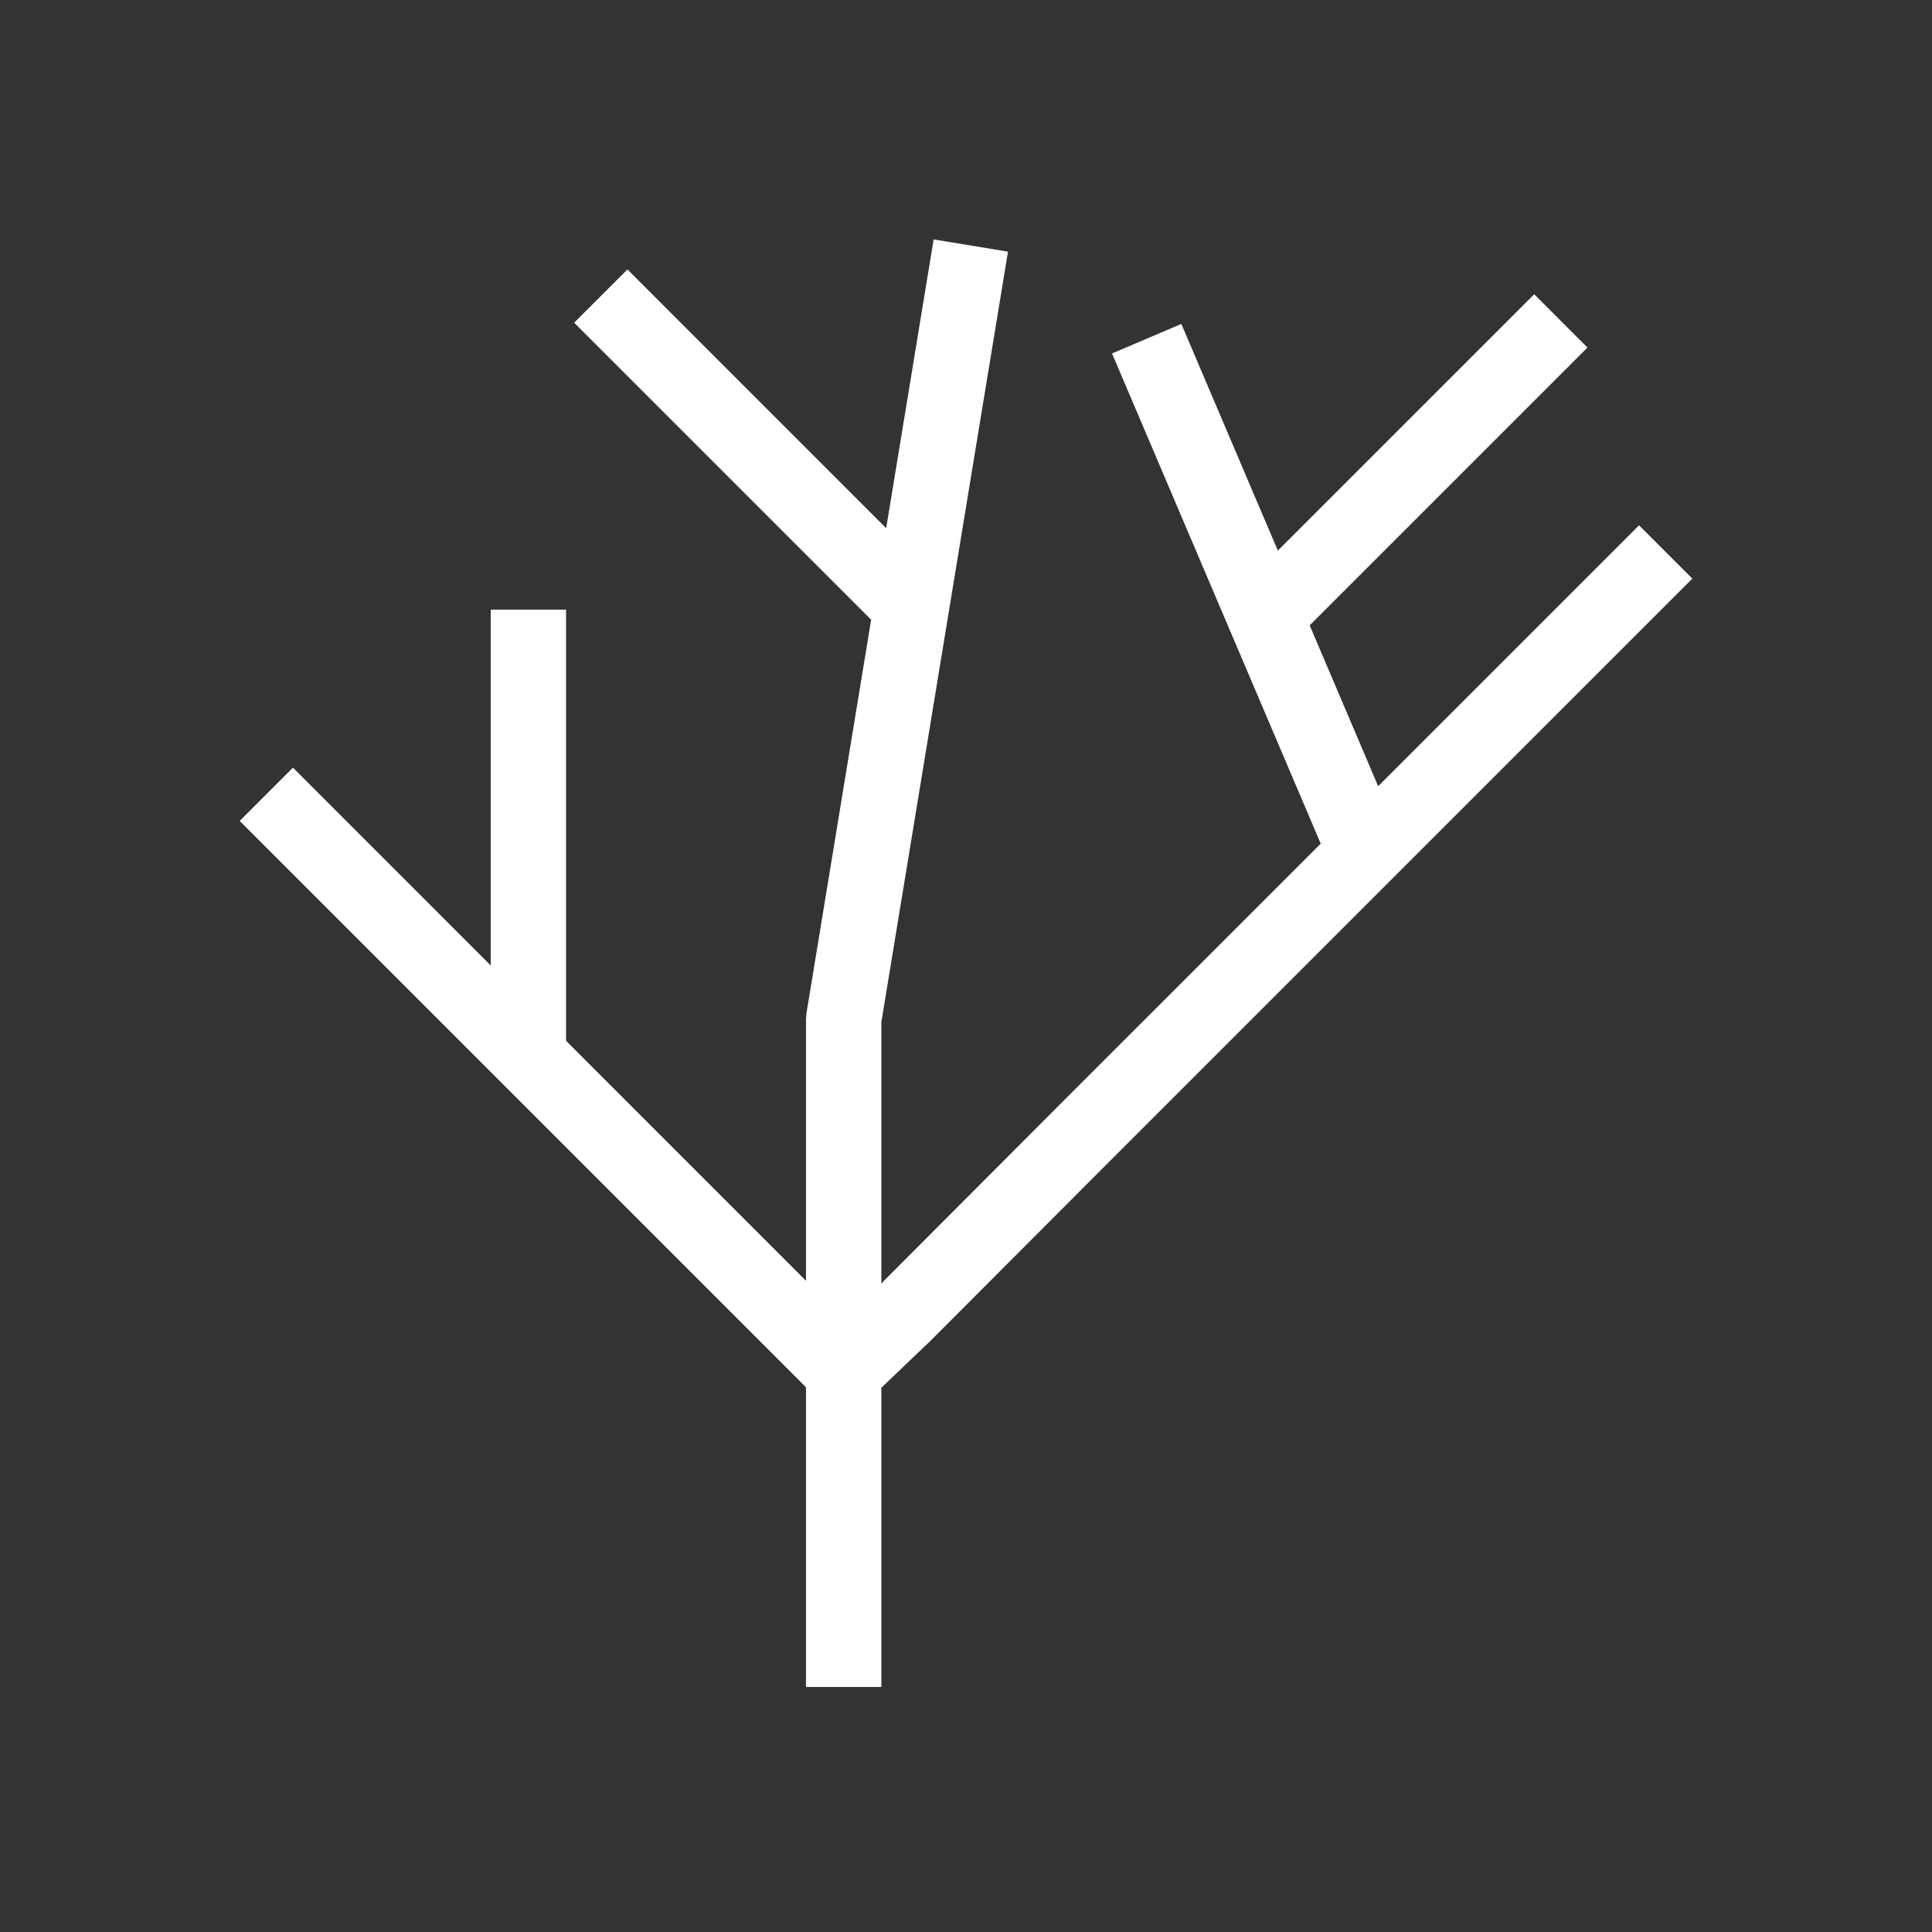
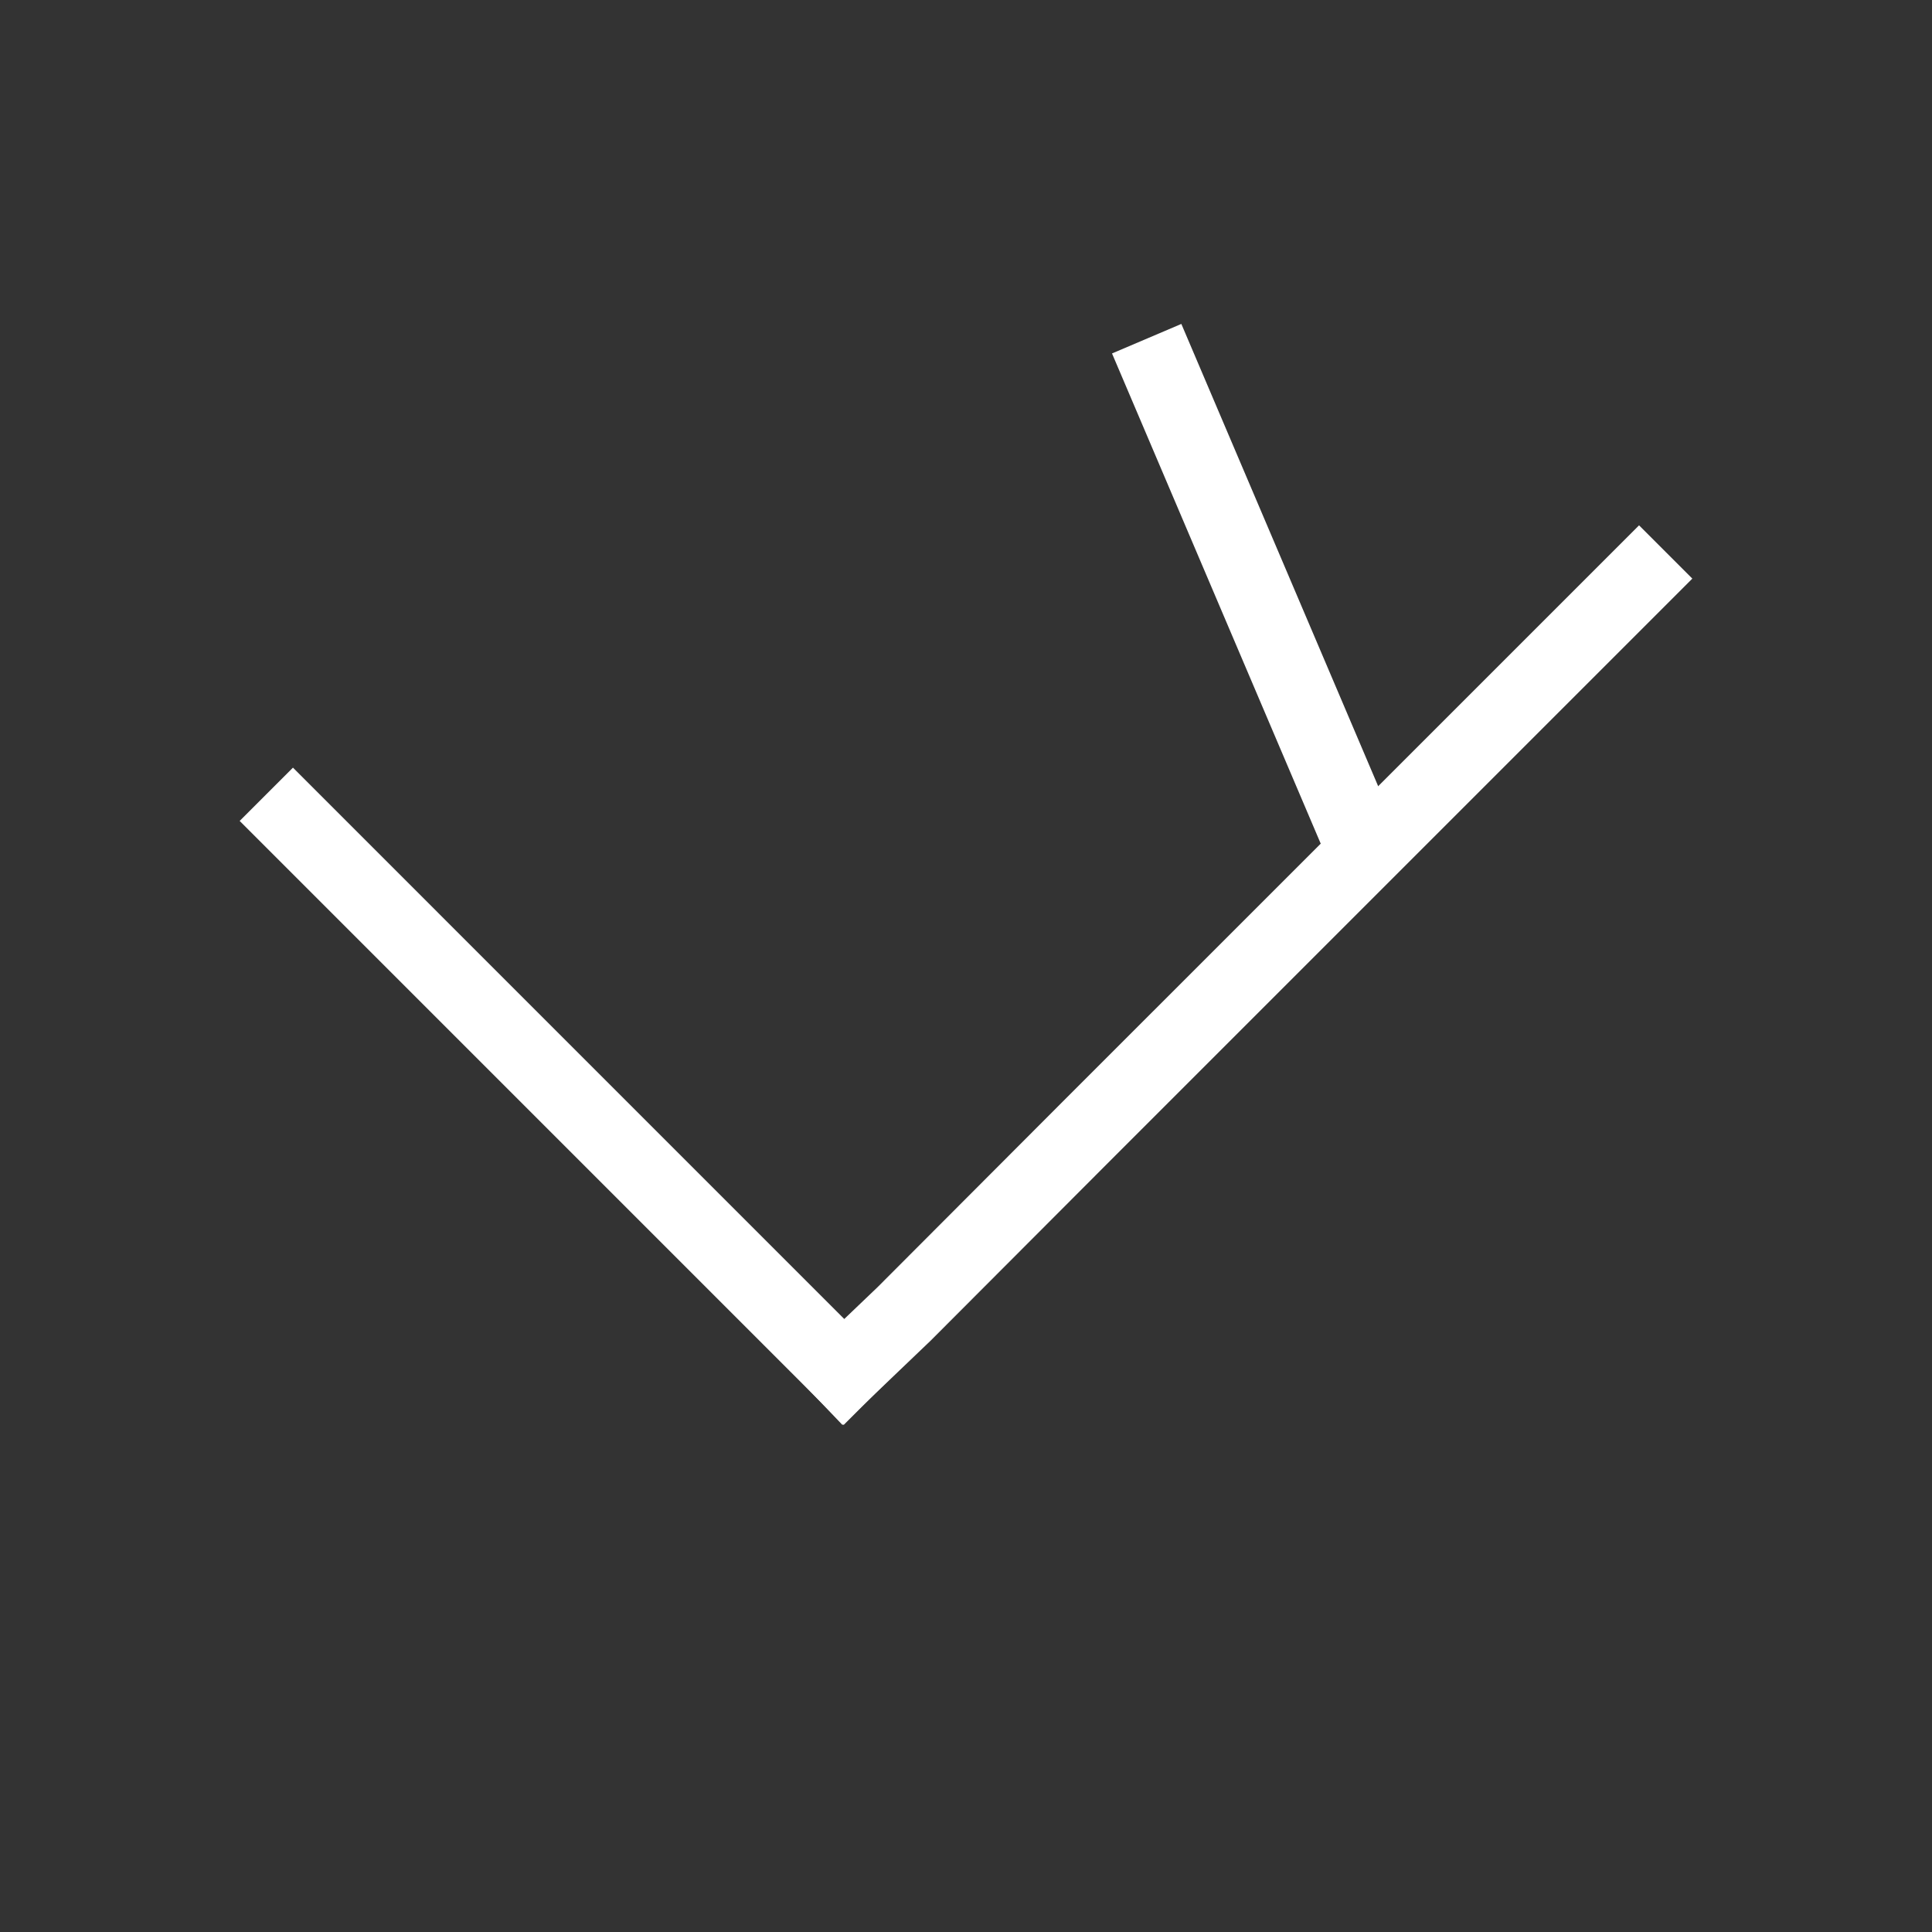
<svg xmlns="http://www.w3.org/2000/svg" id="White" viewBox="0 0 1000 1000">
  <rect x="0" y="0" width="1000" height="1000" fill="#333333" stroke="none" />
  <defs>
    <style>
      .cls-1 {
        fill: none;
        stroke: #fff;
        stroke-linecap: square;
        stroke-linejoin: bevel;
        stroke-width: 39px;
      }
    </style>
  </defs>
  <line class="cls-1" x1="702.43" y1="431.1" x2="601.16" y2="193.25" />
  <line class="cls-1" x1="436.68" y1="709.98" x2="151.63" y2="424.91" />
-   <line class="cls-1" x1="662.52" y1="311.46" x2="794.1" y2="179.89" />
-   <line class="cls-1" x1="455.58" y1="297.86" x2="324.77" y2="167.04" />
-   <polyline class="cls-1" points="436.68 853.67 436.68 527.55 499.33 146.33" />
-   <line class="cls-1" x1="273.49" y1="335.06" x2="273.49" y2="529.78" />
  <polyline class="cls-1" points="848.37 299.49 563.3 584.54 468.01 680.03 436.68 709.98" />
</svg>